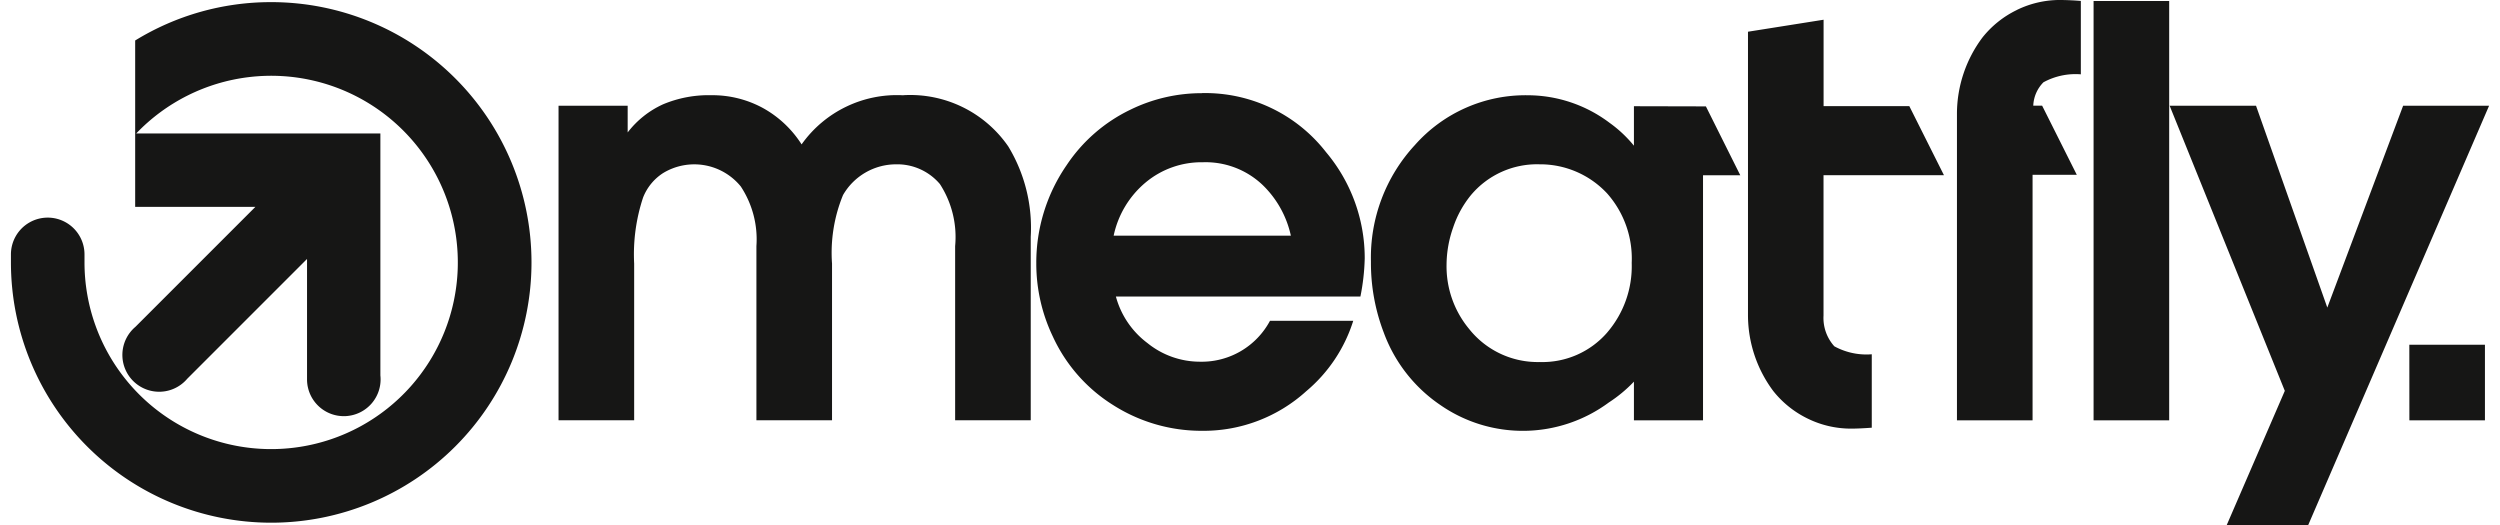
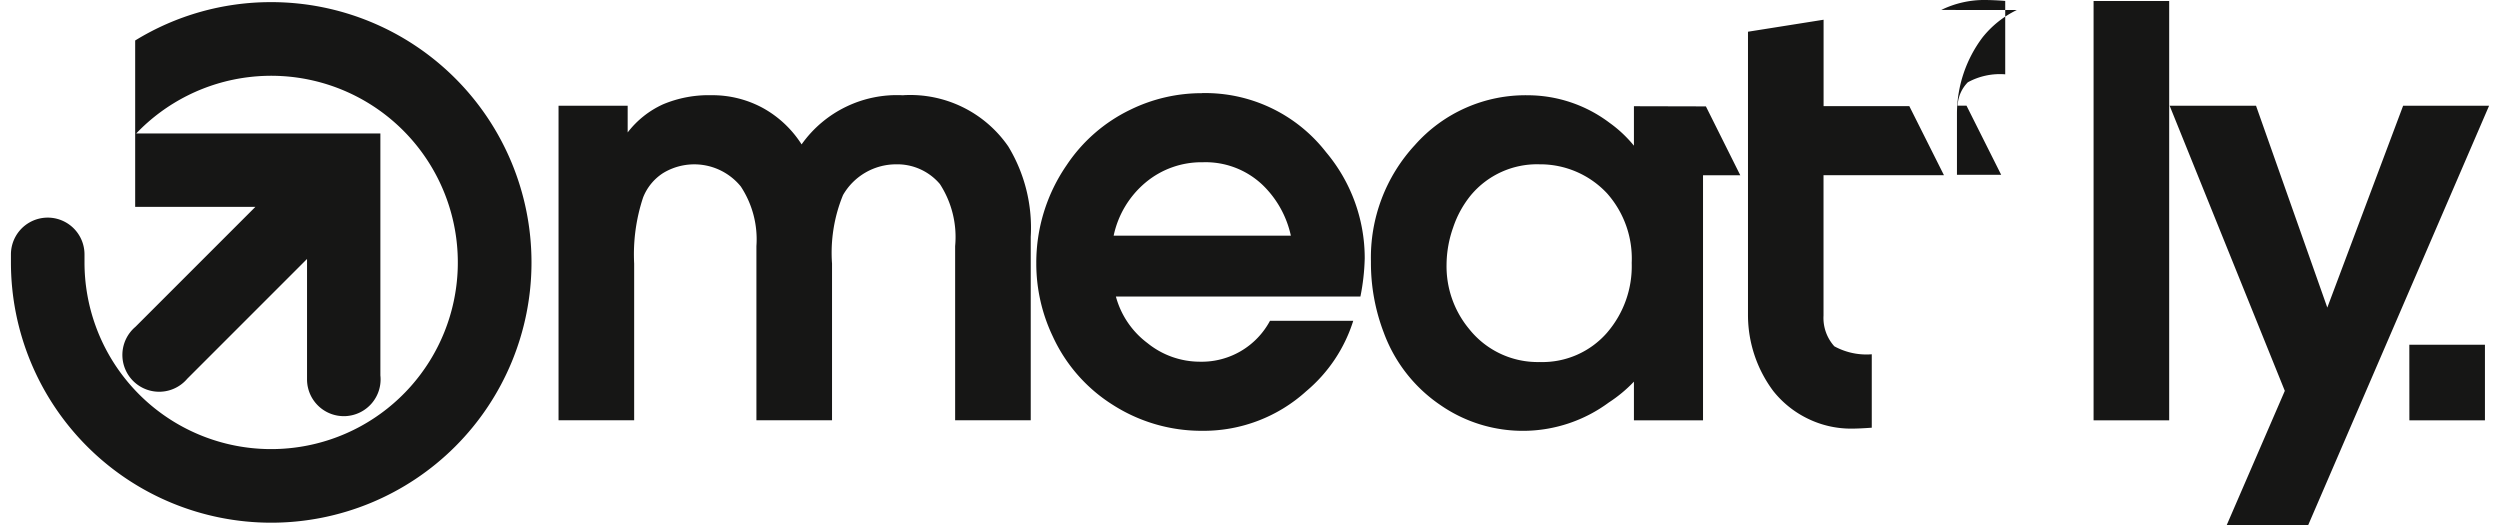
<svg xmlns="http://www.w3.org/2000/svg" viewBox="0 0 146.334 31" width="200" height="42">
-   <path fill="#161615" d="M63.982 206.944a15.294 15.294 0 0 0-8.03 2.265v9.823h7.1l-7.086 7.086a2.173 2.173 0 1 0 3.062 3.063l7.072-7.072v7.112a2.172 2.172 0 1 0 4.331-.239V214.7H56.013a11.022 11.022 0 1 1-3.053 7.614v-.474a2.172 2.172 0 1 0-4.344 0v.474a15.369 15.369 0 1 0 15.369-15.37Zm37.321 5.5a6.9 6.9 0 0 0-6 2.9 6.35 6.35 0 0 0-2.284-2.148 6.237 6.237 0 0 0-3.034-.756 6.95 6.95 0 0 0-2.866.539 5.5 5.5 0 0 0-2.086 1.659v-1.578h-4.082v18.575h4.465v-9.251a10.676 10.676 0 0 1 .526-3.9 3.025 3.025 0 0 1 1.176-1.442 3.542 3.542 0 0 1 4.594.786 5.668 5.668 0 0 1 .923 3.523v10.284H97.1v-9.251a8.97 8.97 0 0 1 .649-4.049 3.618 3.618 0 0 1 3.12-1.814 3.3 3.3 0 0 1 2.6 1.164 5.746 5.746 0 0 1 .9 3.665v10.284h4.464v-10.829a9.258 9.258 0 0 0-1.325-5.338 7.03 7.03 0 0 0-6.208-3.027Zm17.633-.124a9.569 9.569 0 0 0-4.222.977 9.429 9.429 0 0 0-3.759 3.27 10.139 10.139 0 0 0-1.794 5.8 9.976 9.976 0 0 0 .977 4.322 9.393 9.393 0 0 0 3.554 4.043 9.706 9.706 0 0 0 5.282 1.524 9.022 9.022 0 0 0 6.13-2.341 8.9 8.9 0 0 0 2.772-4.154h-4.916a4.572 4.572 0 0 1-4.135 2.415 4.93 4.93 0 0 1-3.1-1.1 5.087 5.087 0 0 1-1.864-2.749H128.3a12.9 12.9 0 0 0 .254-2.248 9.713 9.713 0 0 0-2.285-6.278 9.038 9.038 0 0 0-7.334-3.485Zm-5.207 8.414a5.6 5.6 0 0 1 1.894-3.147 5.148 5.148 0 0 1 3.369-1.188 4.884 4.884 0 0 1 3.536 1.344 5.907 5.907 0 0 1 1.665 2.991Zm53.331-13.325a5.83 5.83 0 0 0-2.03 1.623 7.527 7.527 0 0 0-1.506 4.463v18.142h4.465v-14.498h2.611l-2.046-4.08h-.524a2.079 2.079 0 0 1 .6-1.381 3.946 3.946 0 0 1 2.209-.471v-4.334a16.623 16.623 0 0 0-1.232-.056 5.8 5.8 0 0 0-2.547.589Zm22.809 5.653-4.477 11.918-4.209-11.918h-5.1l6.8 16.835-3.43 7.925h4.811l10.68-24.759Zm.369 18.575h4.462v-4.465h-4.465Zm-18.647 0h4.464v-24.76h-4.464ZM144.45 213.09v2.331a7.4 7.4 0 0 0-1.43-1.344 8.042 8.042 0 0 0-4.81-1.634 8.718 8.718 0 0 0-6.694 2.941 9.78 9.78 0 0 0-2.595 6.874 11.5 11.5 0 0 0 .762 4.21 8.844 8.844 0 0 0 3.337 4.266 8.54 8.54 0 0 0 9.944-.148 8.23 8.23 0 0 0 1.486-1.233v2.285h4.08v-14.471h2.2l-2.03-4.067Zm-1.58 13.365a5.066 5.066 0 0 1-3.974 1.74 5.174 5.174 0 0 1-4.185-1.962 5.787 5.787 0 0 1-1.325-3.79 6.67 6.67 0 0 1 .389-2.191 6.034 6.034 0 0 1 1.041-1.9 5.088 5.088 0 0 1 4.061-1.832 5.4 5.4 0 0 1 3.993 1.722 5.8 5.8 0 0 1 1.449 4.1 6 6 0 0 1-1.447 4.109Zm19.886-9.293-2.046-4.079h-5.061v-5.1l-4.464.708v16.761a7.488 7.488 0 0 0 1.5 4.464 5.864 5.864 0 0 0 2.032 1.622 5.791 5.791 0 0 0 2.544.589c.347 0 .761-.019 1.233-.055v-4.335a3.95 3.95 0 0 1-2.211-.471 2.5 2.5 0 0 1-.638-1.813v-8.29Z" data-name="Path 8323" transform="translate(-48.613 -206.818)" />
+   <path fill="#161615" d="M63.982 206.944a15.294 15.294 0 0 0-8.03 2.265v9.823h7.1l-7.086 7.086a2.173 2.173 0 1 0 3.062 3.063l7.072-7.072v7.112a2.172 2.172 0 1 0 4.331-.239V214.7H56.013a11.022 11.022 0 1 1-3.053 7.614v-.474a2.172 2.172 0 1 0-4.344 0v.474a15.369 15.369 0 1 0 15.369-15.37Zm37.321 5.5a6.9 6.9 0 0 0-6 2.9 6.35 6.35 0 0 0-2.284-2.148 6.237 6.237 0 0 0-3.034-.756 6.95 6.95 0 0 0-2.866.539 5.5 5.5 0 0 0-2.086 1.659v-1.578h-4.082v18.575h4.465v-9.251a10.676 10.676 0 0 1 .526-3.9 3.025 3.025 0 0 1 1.176-1.442 3.542 3.542 0 0 1 4.594.786 5.668 5.668 0 0 1 .923 3.523v10.284H97.1v-9.251a8.97 8.97 0 0 1 .649-4.049 3.618 3.618 0 0 1 3.12-1.814 3.3 3.3 0 0 1 2.6 1.164 5.746 5.746 0 0 1 .9 3.665v10.284h4.464v-10.829a9.258 9.258 0 0 0-1.325-5.338 7.03 7.03 0 0 0-6.208-3.027Zm17.633-.124a9.569 9.569 0 0 0-4.222.977 9.429 9.429 0 0 0-3.759 3.27 10.139 10.139 0 0 0-1.794 5.8 9.976 9.976 0 0 0 .977 4.322 9.393 9.393 0 0 0 3.554 4.043 9.706 9.706 0 0 0 5.282 1.524 9.022 9.022 0 0 0 6.13-2.341 8.9 8.9 0 0 0 2.772-4.154h-4.916a4.572 4.572 0 0 1-4.135 2.415 4.93 4.93 0 0 1-3.1-1.1 5.087 5.087 0 0 1-1.864-2.749H128.3a12.9 12.9 0 0 0 .254-2.248 9.713 9.713 0 0 0-2.285-6.278 9.038 9.038 0 0 0-7.334-3.485Zm-5.207 8.414a5.6 5.6 0 0 1 1.894-3.147 5.148 5.148 0 0 1 3.369-1.188 4.884 4.884 0 0 1 3.536 1.344 5.907 5.907 0 0 1 1.665 2.991Zm53.331-13.325a5.83 5.83 0 0 0-2.03 1.623 7.527 7.527 0 0 0-1.506 4.463v18.142v-14.498h2.611l-2.046-4.08h-.524a2.079 2.079 0 0 1 .6-1.381 3.946 3.946 0 0 1 2.209-.471v-4.334a16.623 16.623 0 0 0-1.232-.056 5.8 5.8 0 0 0-2.547.589Zm22.809 5.653-4.477 11.918-4.209-11.918h-5.1l6.8 16.835-3.43 7.925h4.811l10.68-24.759Zm.369 18.575h4.462v-4.465h-4.465Zm-18.647 0h4.464v-24.76h-4.464ZM144.45 213.09v2.331a7.4 7.4 0 0 0-1.43-1.344 8.042 8.042 0 0 0-4.81-1.634 8.718 8.718 0 0 0-6.694 2.941 9.78 9.78 0 0 0-2.595 6.874 11.5 11.5 0 0 0 .762 4.21 8.844 8.844 0 0 0 3.337 4.266 8.54 8.54 0 0 0 9.944-.148 8.23 8.23 0 0 0 1.486-1.233v2.285h4.08v-14.471h2.2l-2.03-4.067Zm-1.58 13.365a5.066 5.066 0 0 1-3.974 1.74 5.174 5.174 0 0 1-4.185-1.962 5.787 5.787 0 0 1-1.325-3.79 6.67 6.67 0 0 1 .389-2.191 6.034 6.034 0 0 1 1.041-1.9 5.088 5.088 0 0 1 4.061-1.832 5.4 5.4 0 0 1 3.993 1.722 5.8 5.8 0 0 1 1.449 4.1 6 6 0 0 1-1.447 4.109Zm19.886-9.293-2.046-4.079h-5.061v-5.1l-4.464.708v16.761a7.488 7.488 0 0 0 1.5 4.464 5.864 5.864 0 0 0 2.032 1.622 5.791 5.791 0 0 0 2.544.589c.347 0 .761-.019 1.233-.055v-4.335a3.95 3.95 0 0 1-2.211-.471 2.5 2.5 0 0 1-.638-1.813v-8.29Z" data-name="Path 8323" transform="translate(-48.613 -206.818)" />
</svg>